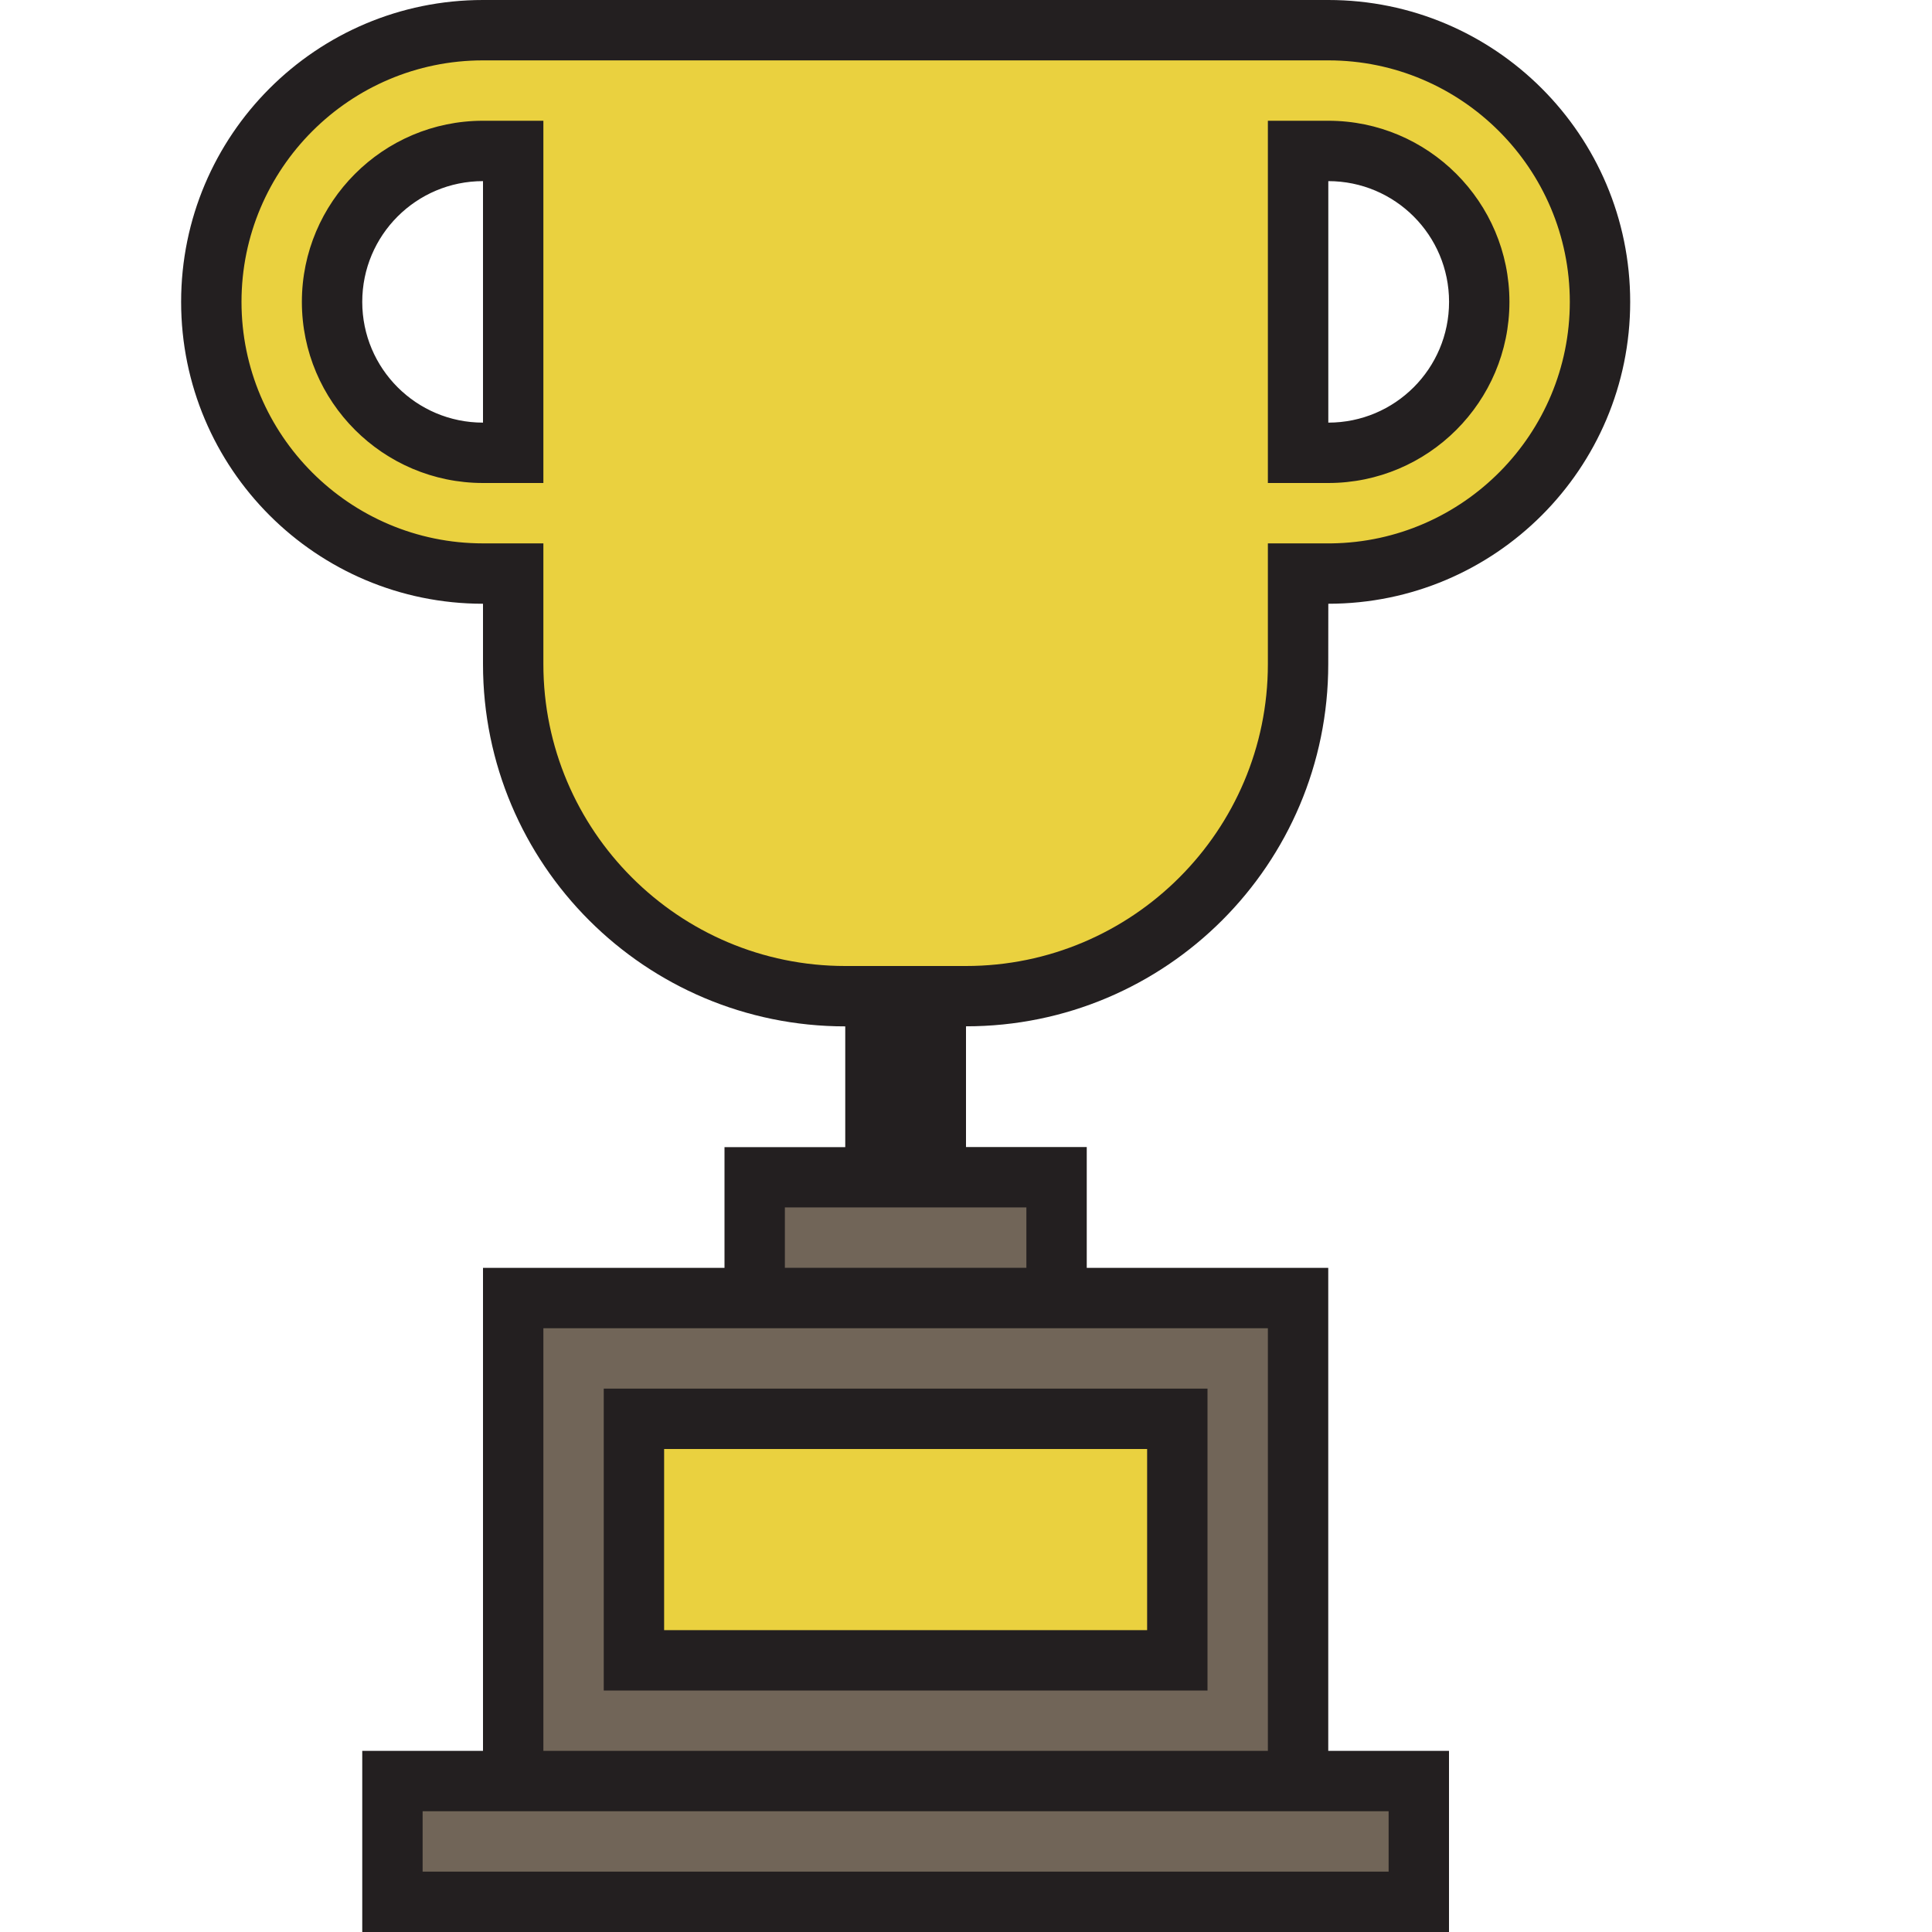
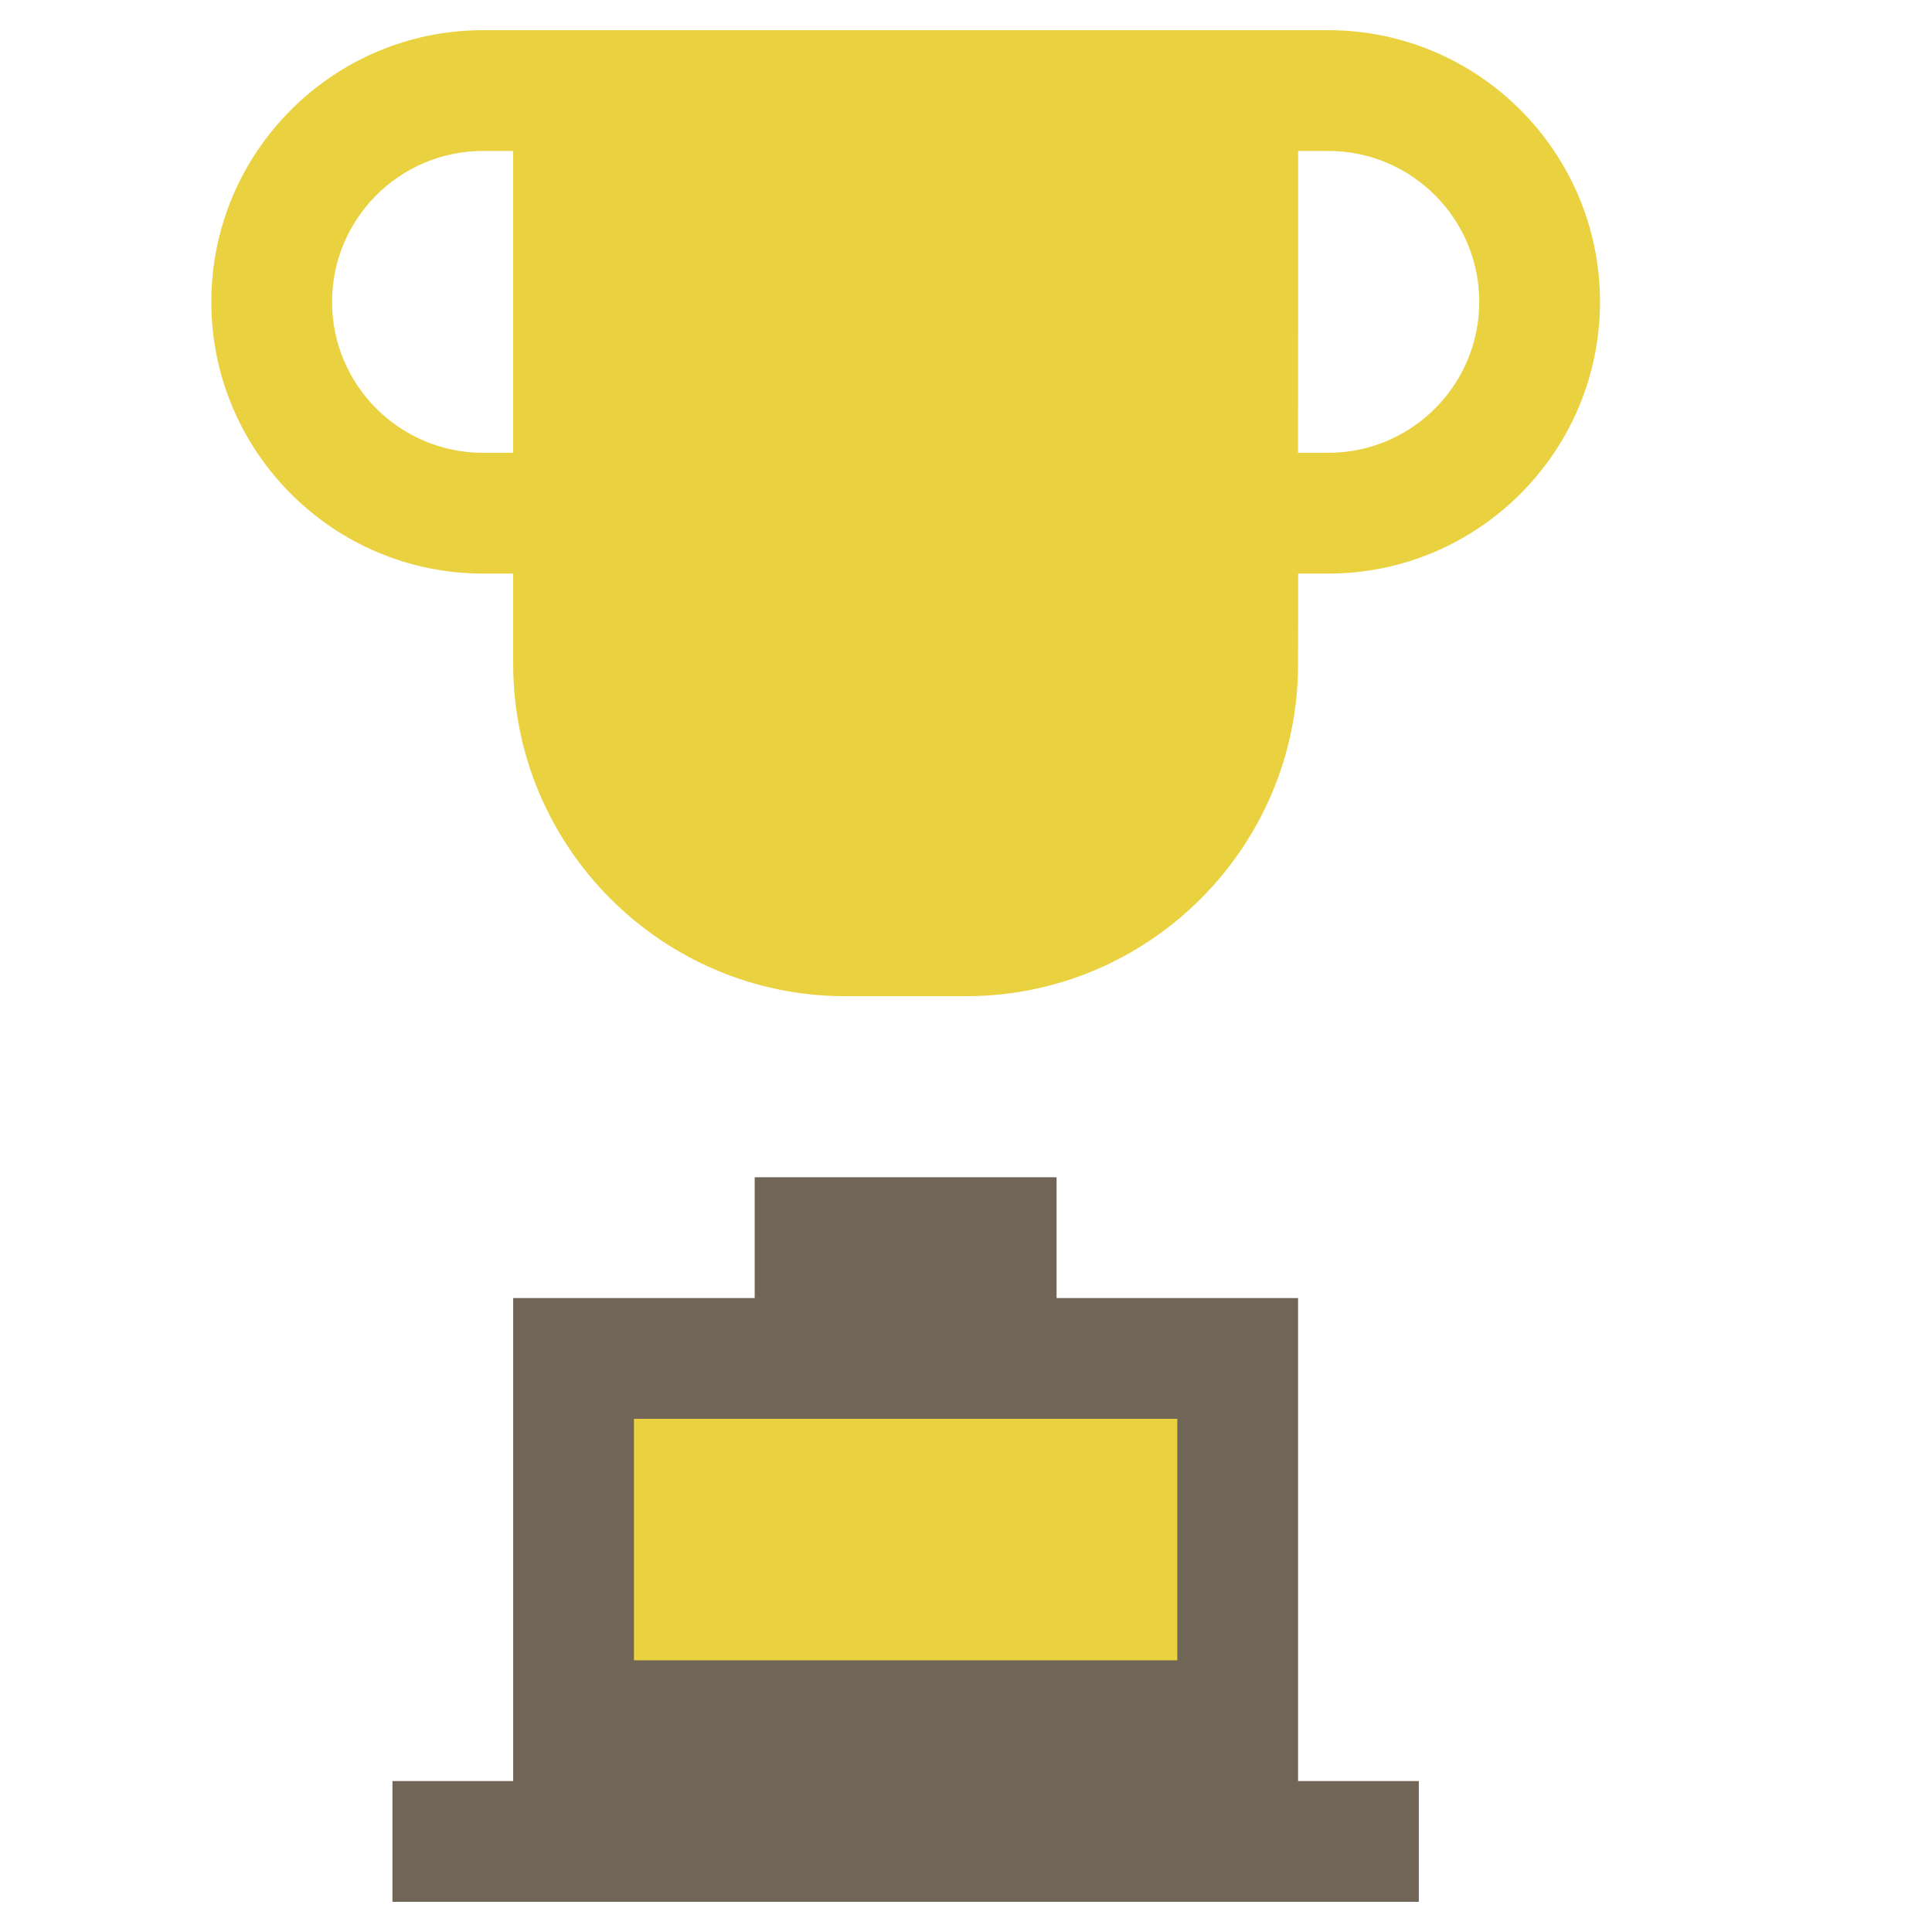
<svg xmlns="http://www.w3.org/2000/svg" version="1.1" id="Uploaded to svgrepo.com" width="64px" height="64px" viewBox="0 0 32 32" xml:space="preserve" fill="#000000">
  <g id="SVGRepo_bgCarrier" stroke-width="0" />
  <g id="SVGRepo_tracerCarrier" stroke-linecap="round" stroke-linejoin="round" />
  <g id="SVGRepo_iconCarrier">
    <style type="text/css"> .avocado_een{fill:#231F20;} .avocado_twintig{fill:#EAD13F;} .avocado_drie{fill:#716558;} .st0{fill:#A3AEB5;} .st1{fill:#FFFAEE;} .st2{fill:#AF9480;} .st3{fill:#DBD2C1;} .st4{fill:#CC4121;} .st5{fill:#788287;} .st6{fill:#C3CC6A;} .st7{fill:#D1712A;} .st8{fill:#E0A838;} .st9{fill:#6F9B45;} .st10{fill:#0E608E;} .st11{fill:#E598A3;} .st12{fill:#3D3935;} .st13{fill:#248EBC;} .st14{fill:#BF63C1;} </style>
    <g>
      <polygon class="avocado_drie" points="6.5,31.5 6.5,29.5 8.5,29.5 8.5,21.5 12.5,21.5 12.5,19.499 17.5,19.499 17.5,21.5 21.5,21.5 21.5,29.5 23.5,29.5 23.5,31.5 " />
      <g>
        <g>
          <path class="avocado_twintig" d="M10.5,27.5v-4h9v4H10.5z M14,16.5c-3.033,0-5.5-2.468-5.5-5.5V9.5H8 C5.519,9.5,3.5,7.481,3.5,5S5.519,0.5,8,0.5h14c2.482,0,4.501,2.019,4.501,4.5s-2.019,4.5-4.5,4.5h-0.5L21.5,10.999 c0,3.033-2.467,5.501-5.5,5.501H14z M21.5,7.5H22c1.379,0,2.501-1.121,2.501-2.5s-1.122-2.5-2.5-2.5h-0.5L21.5,7.5z M8,2.5 C6.622,2.5,5.5,3.621,5.5,5S6.622,7.5,8,7.5h0.5v-5H8z" />
        </g>
      </g>
-       <path class="avocado_een" d="M22,11l0.001-1c2.761,0,5-2.239,5-5c0-2.761-2.239-5-5-5H8C5.239,0,3,2.239,3,5 c0,2.761,2.239,5,5,5v1c0,3.314,2.686,6,6,6v2h-2V21H8v8H6v3h18v-3h-2v-8h-4v-2.001h-2v-2C19.314,17,22,14.314,22,11z M23,30v1H7 v-1H23z M21,29H9v-7h12V29z M17,19.999v1H13v-1H17z M9,11V9H8C5.794,9,4,7.206,4,5c0-2.206,1.794-4,4-4l14.001,0 c2.206,0,4,1.794,4,4c0,2.189-1.766,3.972-3.949,4L21,9v2c0,2.757-2.243,5-5,5h-2C11.243,16,9,13.757,9,11z M22.001,8 c1.654,0,3-1.346,3-3s-1.346-3-3-3L21,2l0,6L22.001,8z M22.001,3c1.105,0,2,0.895,2,2c0,1.105-0.895,2-2,2V3z M5,5 c0,1.654,1.346,3,3,3h1V2H8C6.346,2,5,3.346,5,5z M8,7C6.896,7,6,6.105,6,5c0-1.105,0.895-2,2-2V7z M20,23H10v5h10V23z M19,27h-8 v-3h8V27z" />
    </g>
  </g>
</svg>